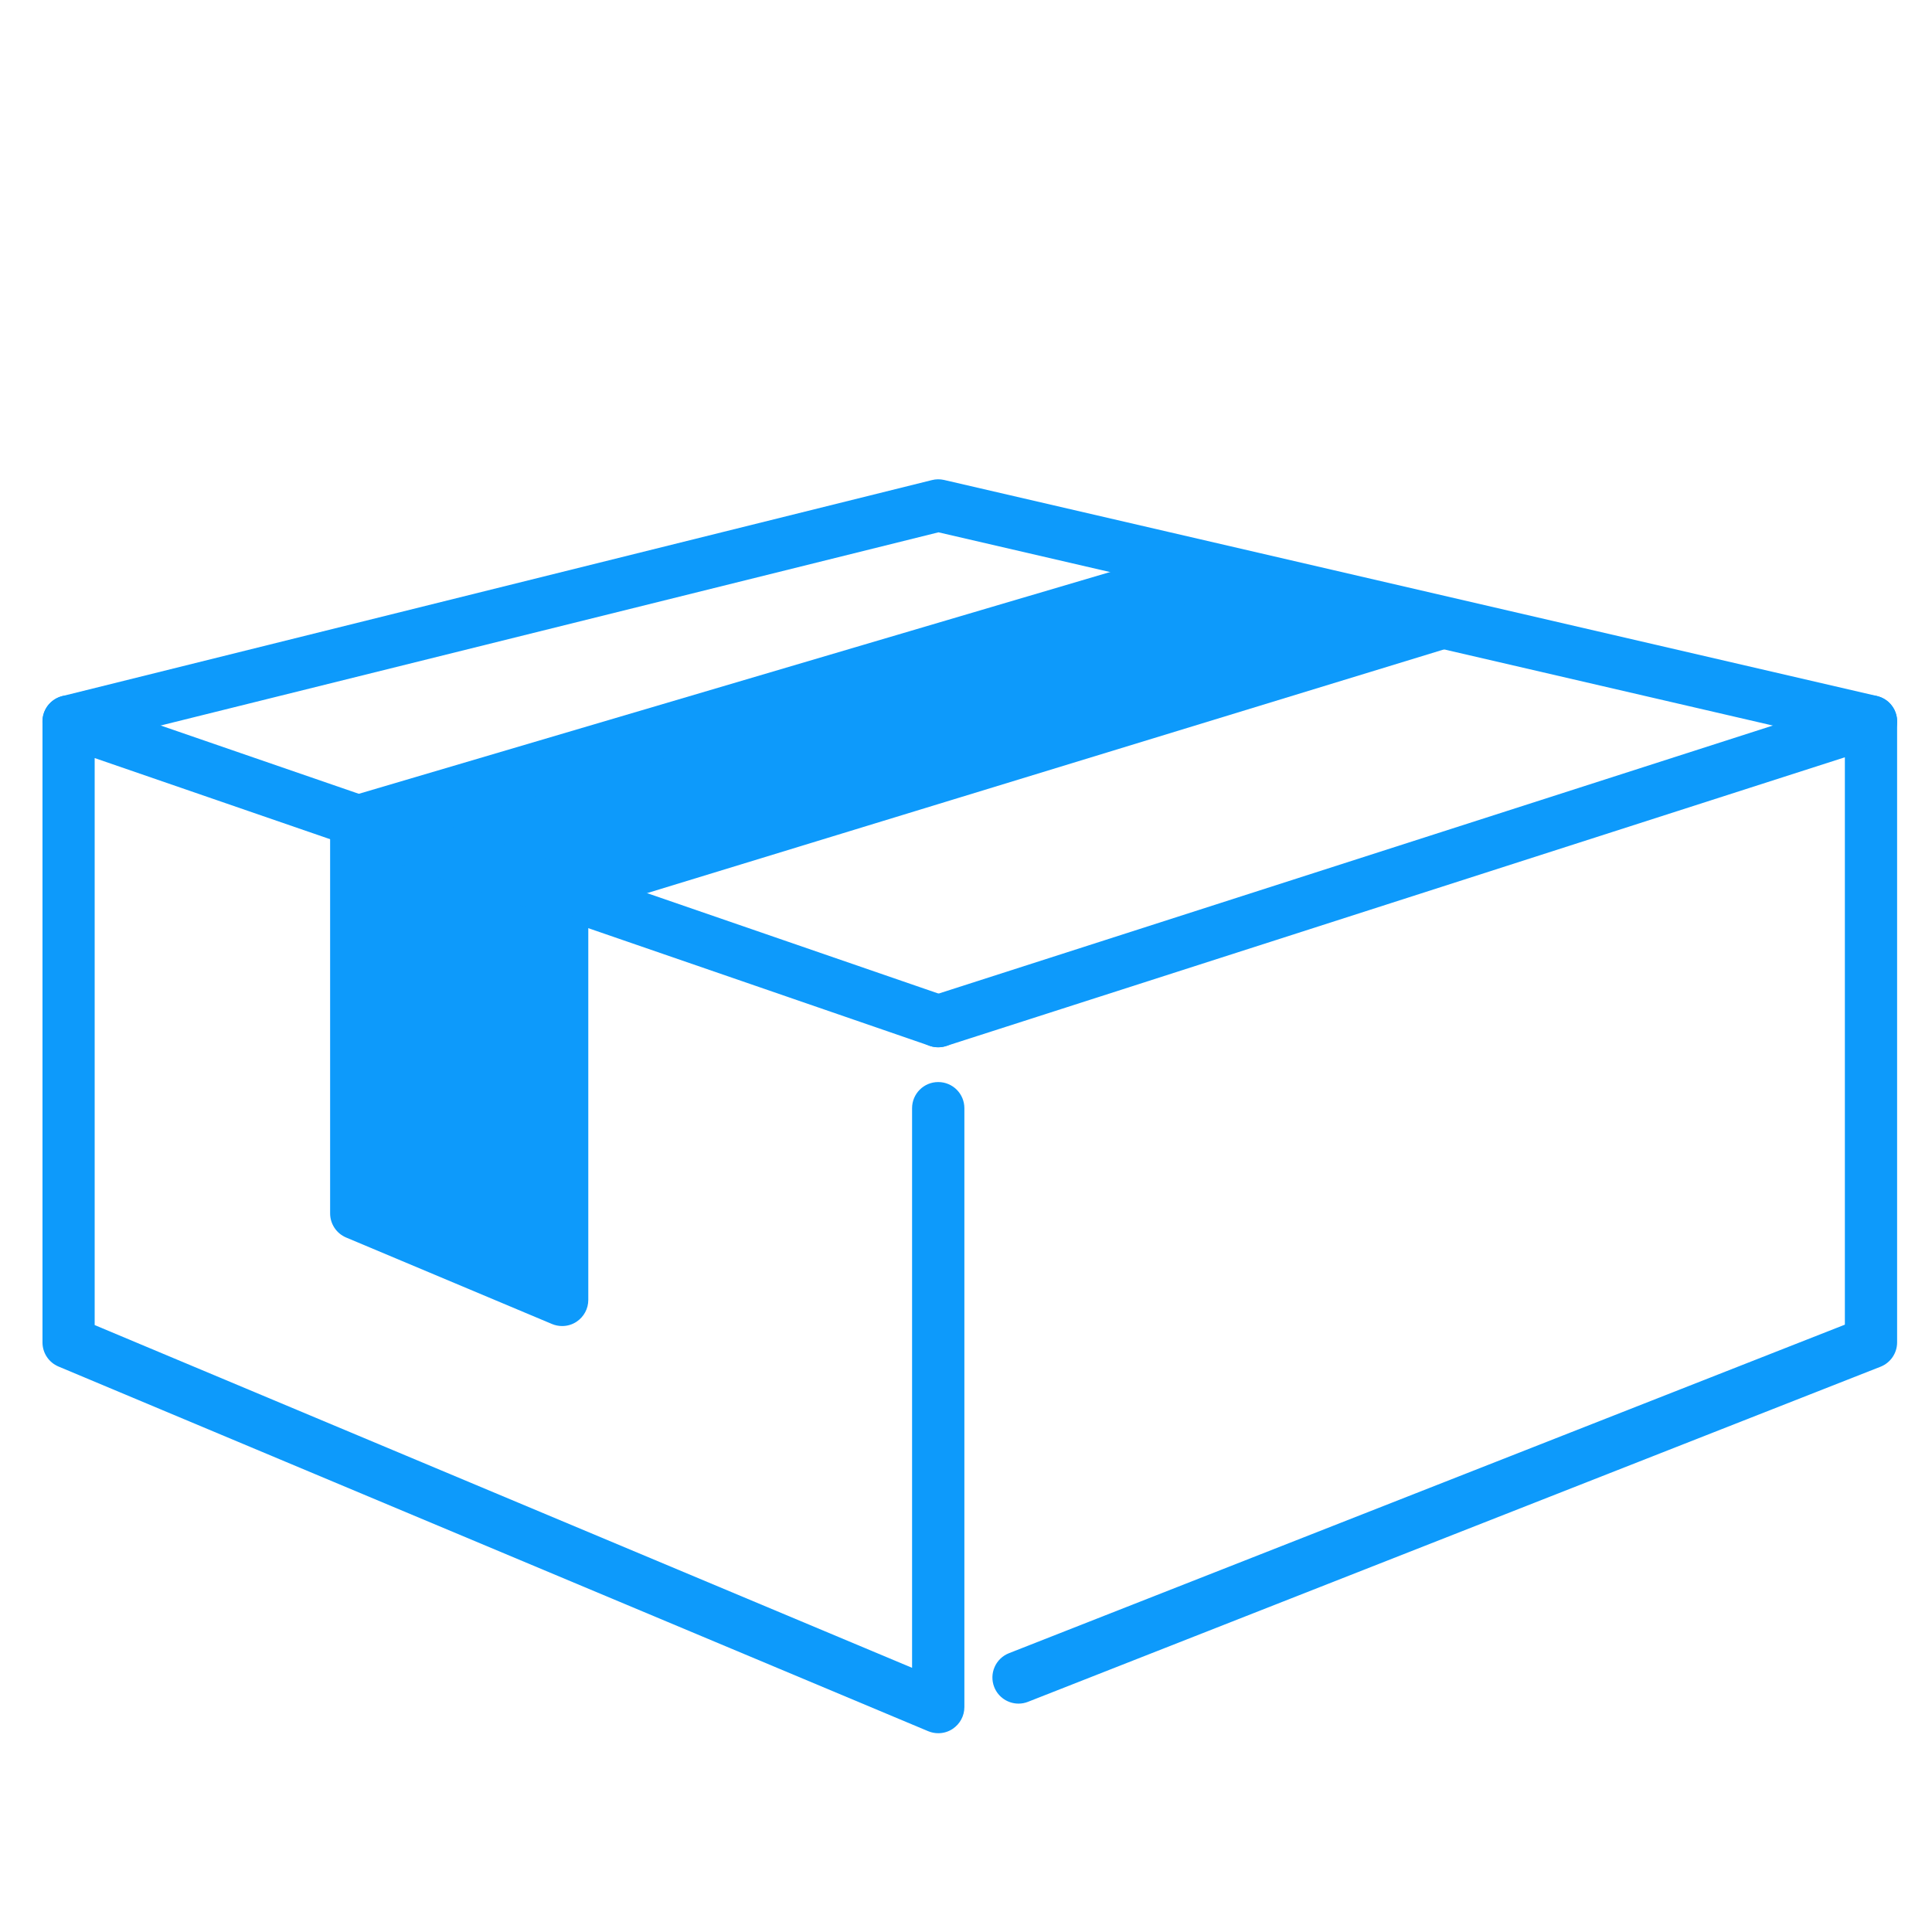
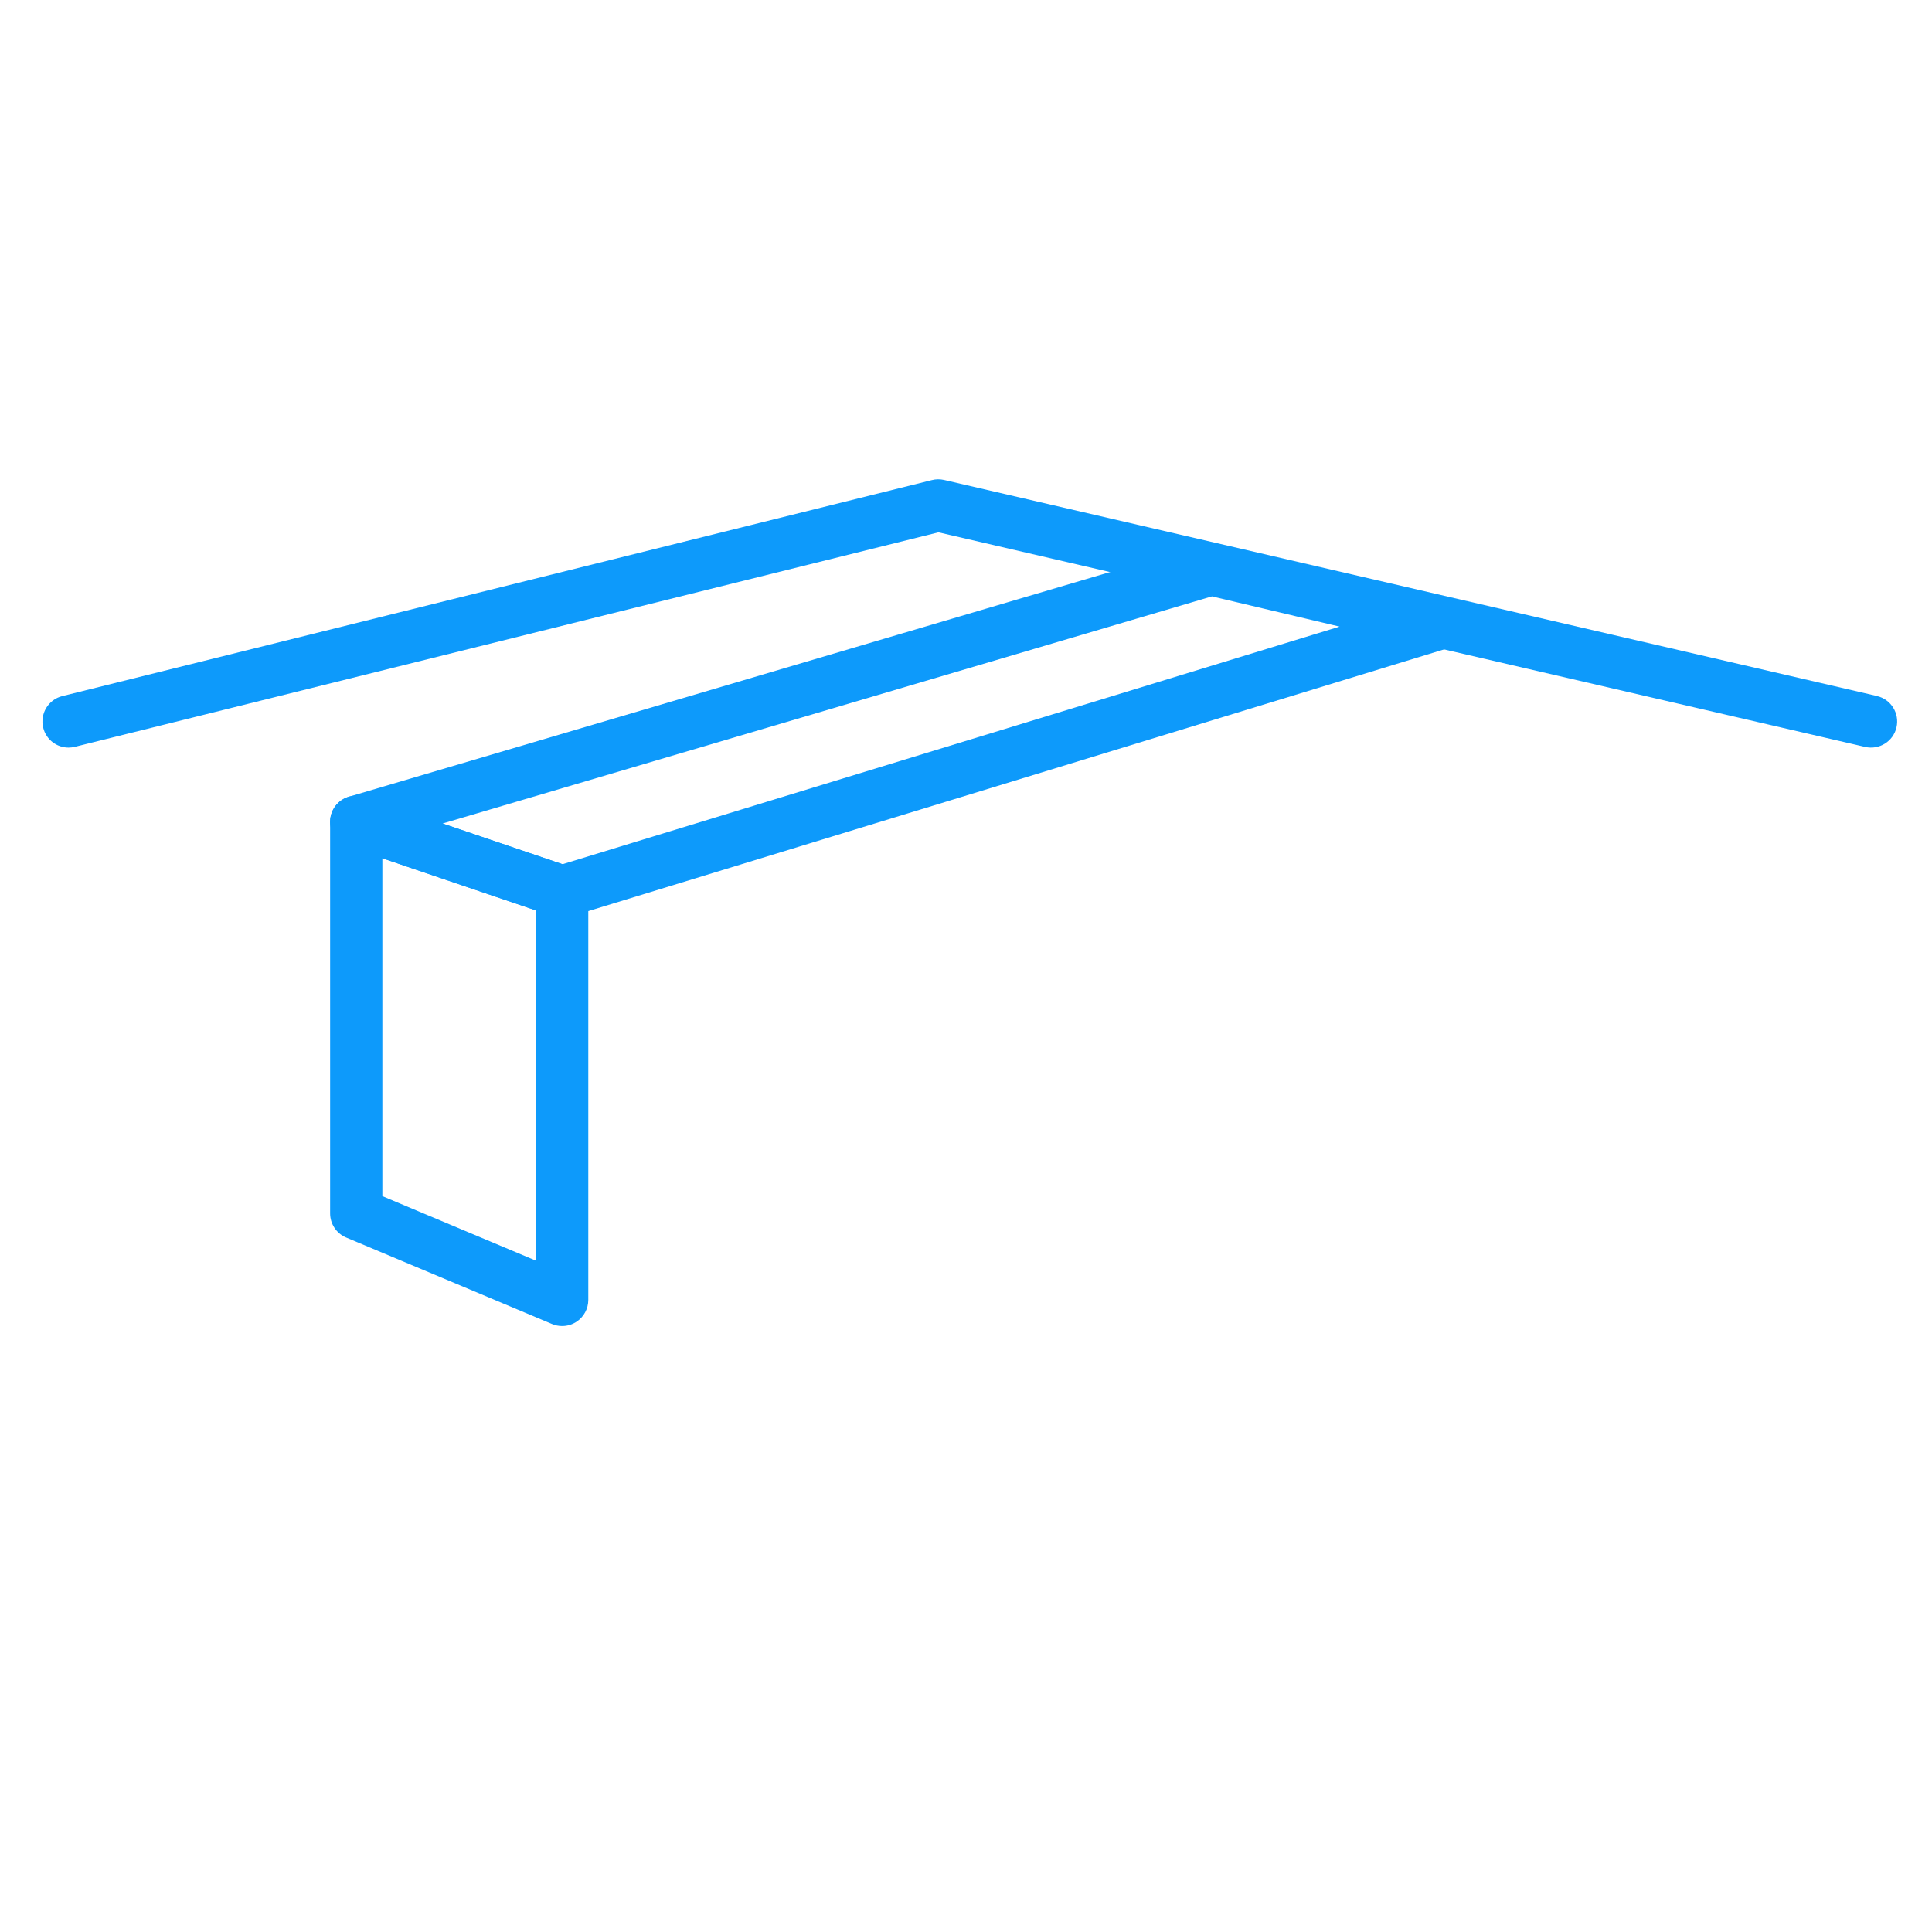
<svg xmlns="http://www.w3.org/2000/svg" width="100" height="100" viewBox="0 0 100 100" fill="none">
-   <path d="M48.561 56.007C47.815 56.007 47.209 56.612 47.209 57.359V86.326L4.9 68.585V39.237L48.123 54.133C48.829 54.376 49.599 54 49.843 53.295C50.086 52.589 49.71 51.818 49.005 51.575L3.992 36.062C3.578 35.919 3.121 35.987 2.767 36.241C2.41 36.495 2.199 36.903 2.199 37.341V69.486C2.199 70.029 2.526 70.522 3.029 70.732L48.042 89.606C48.21 89.676 48.388 89.711 48.564 89.711C48.826 89.711 49.089 89.636 49.313 89.484C49.689 89.233 49.916 88.811 49.916 88.359V57.359C49.916 56.612 49.31 56.007 48.564 56.007H48.561Z" fill="#0D9AFB" />
-   <path d="M97.639 36.249C97.29 35.995 96.839 35.922 96.428 36.055L48.146 51.567C47.435 51.794 47.043 52.557 47.273 53.268C47.5 53.979 48.262 54.371 48.974 54.141L95.49 39.197V68.564L52.224 85.569C51.529 85.843 51.188 86.627 51.461 87.322C51.669 87.854 52.181 88.179 52.719 88.179C52.883 88.179 53.051 88.149 53.213 88.084L97.337 70.741C97.853 70.538 98.194 70.038 98.194 69.484V37.339C98.194 36.906 97.988 36.501 97.639 36.247V36.249Z" fill="#0D9AFB" />
  <path d="M97.148 36.024L48.867 24.843C48.658 24.795 48.442 24.797 48.237 24.849L3.224 36.03C2.499 36.211 2.058 36.944 2.237 37.668C2.388 38.285 2.94 38.696 3.548 38.696C3.657 38.696 3.765 38.682 3.876 38.655L48.575 27.553L96.54 38.661C97.267 38.828 97.995 38.377 98.162 37.649C98.33 36.922 97.878 36.195 97.151 36.027L97.148 36.024Z" fill="#0D9AFB" />
-   <path d="M18.439 62.809L29.098 67.287V46.155L18.439 42.535V62.809Z" fill="#0D9AFB" />
  <path d="M29.533 44.874L18.874 41.253C18.46 41.113 18.006 41.18 17.652 41.434C17.298 41.689 17.087 42.097 17.087 42.532V62.806C17.087 63.35 17.414 63.842 17.914 64.053L28.573 68.531C28.741 68.601 28.919 68.636 29.098 68.636C29.36 68.636 29.622 68.56 29.847 68.409C30.223 68.157 30.45 67.736 30.45 67.284V46.15C30.45 45.571 30.082 45.055 29.533 44.871V44.874ZM27.746 65.254L19.791 61.911V44.422L27.746 47.123V65.254Z" fill="#0D9AFB" />
-   <path d="M18.439 42.536L29.098 46.156L74.502 32.272L62.697 29.47L18.439 42.536Z" fill="#0D9AFB" />
  <path d="M74.817 30.954L63.008 28.156C62.779 28.102 62.541 28.107 62.313 28.175L18.055 41.24C17.49 41.408 17.098 41.922 17.087 42.508C17.076 43.098 17.447 43.625 18.004 43.817L28.663 47.438C28.803 47.486 28.949 47.511 29.098 47.511C29.231 47.511 29.366 47.492 29.493 47.451L74.898 33.566C75.482 33.388 75.874 32.839 75.855 32.231C75.836 31.619 75.409 31.1 74.817 30.957V30.954ZM29.12 44.734L22.909 42.625L62.733 30.868L69.338 32.433L29.117 44.731L29.12 44.734Z" fill="#0D9AFB" />
</svg>